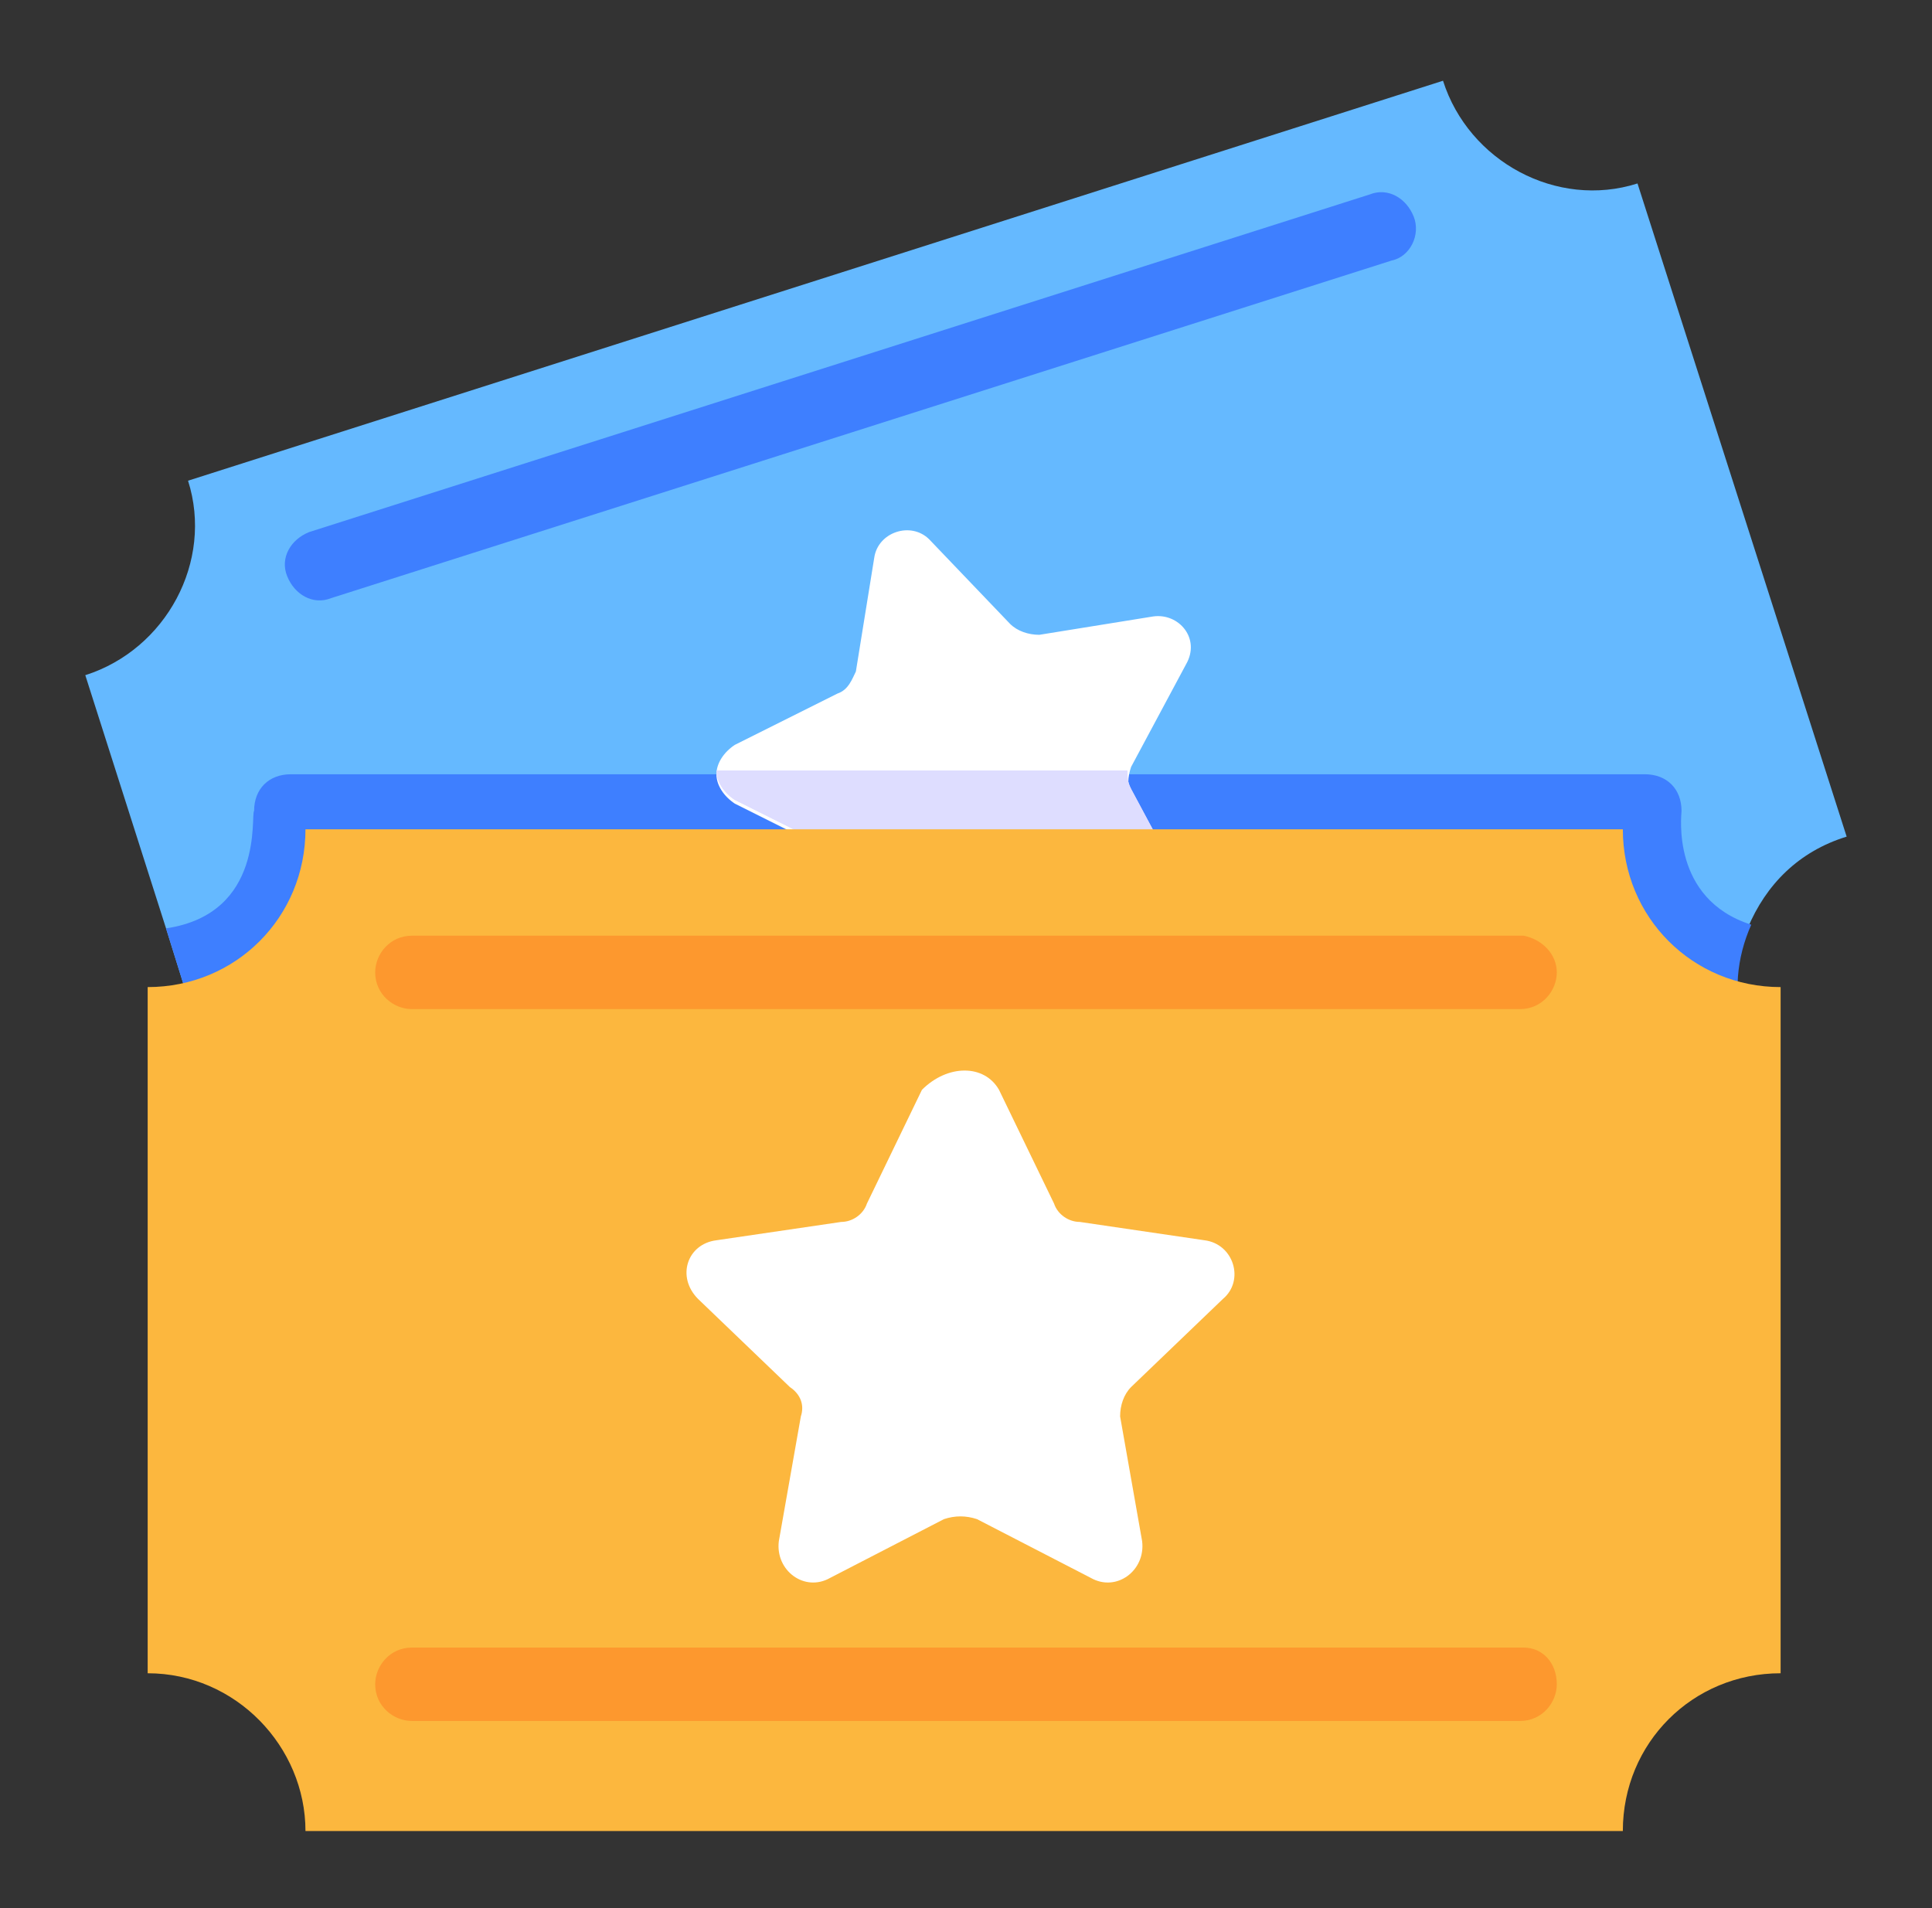
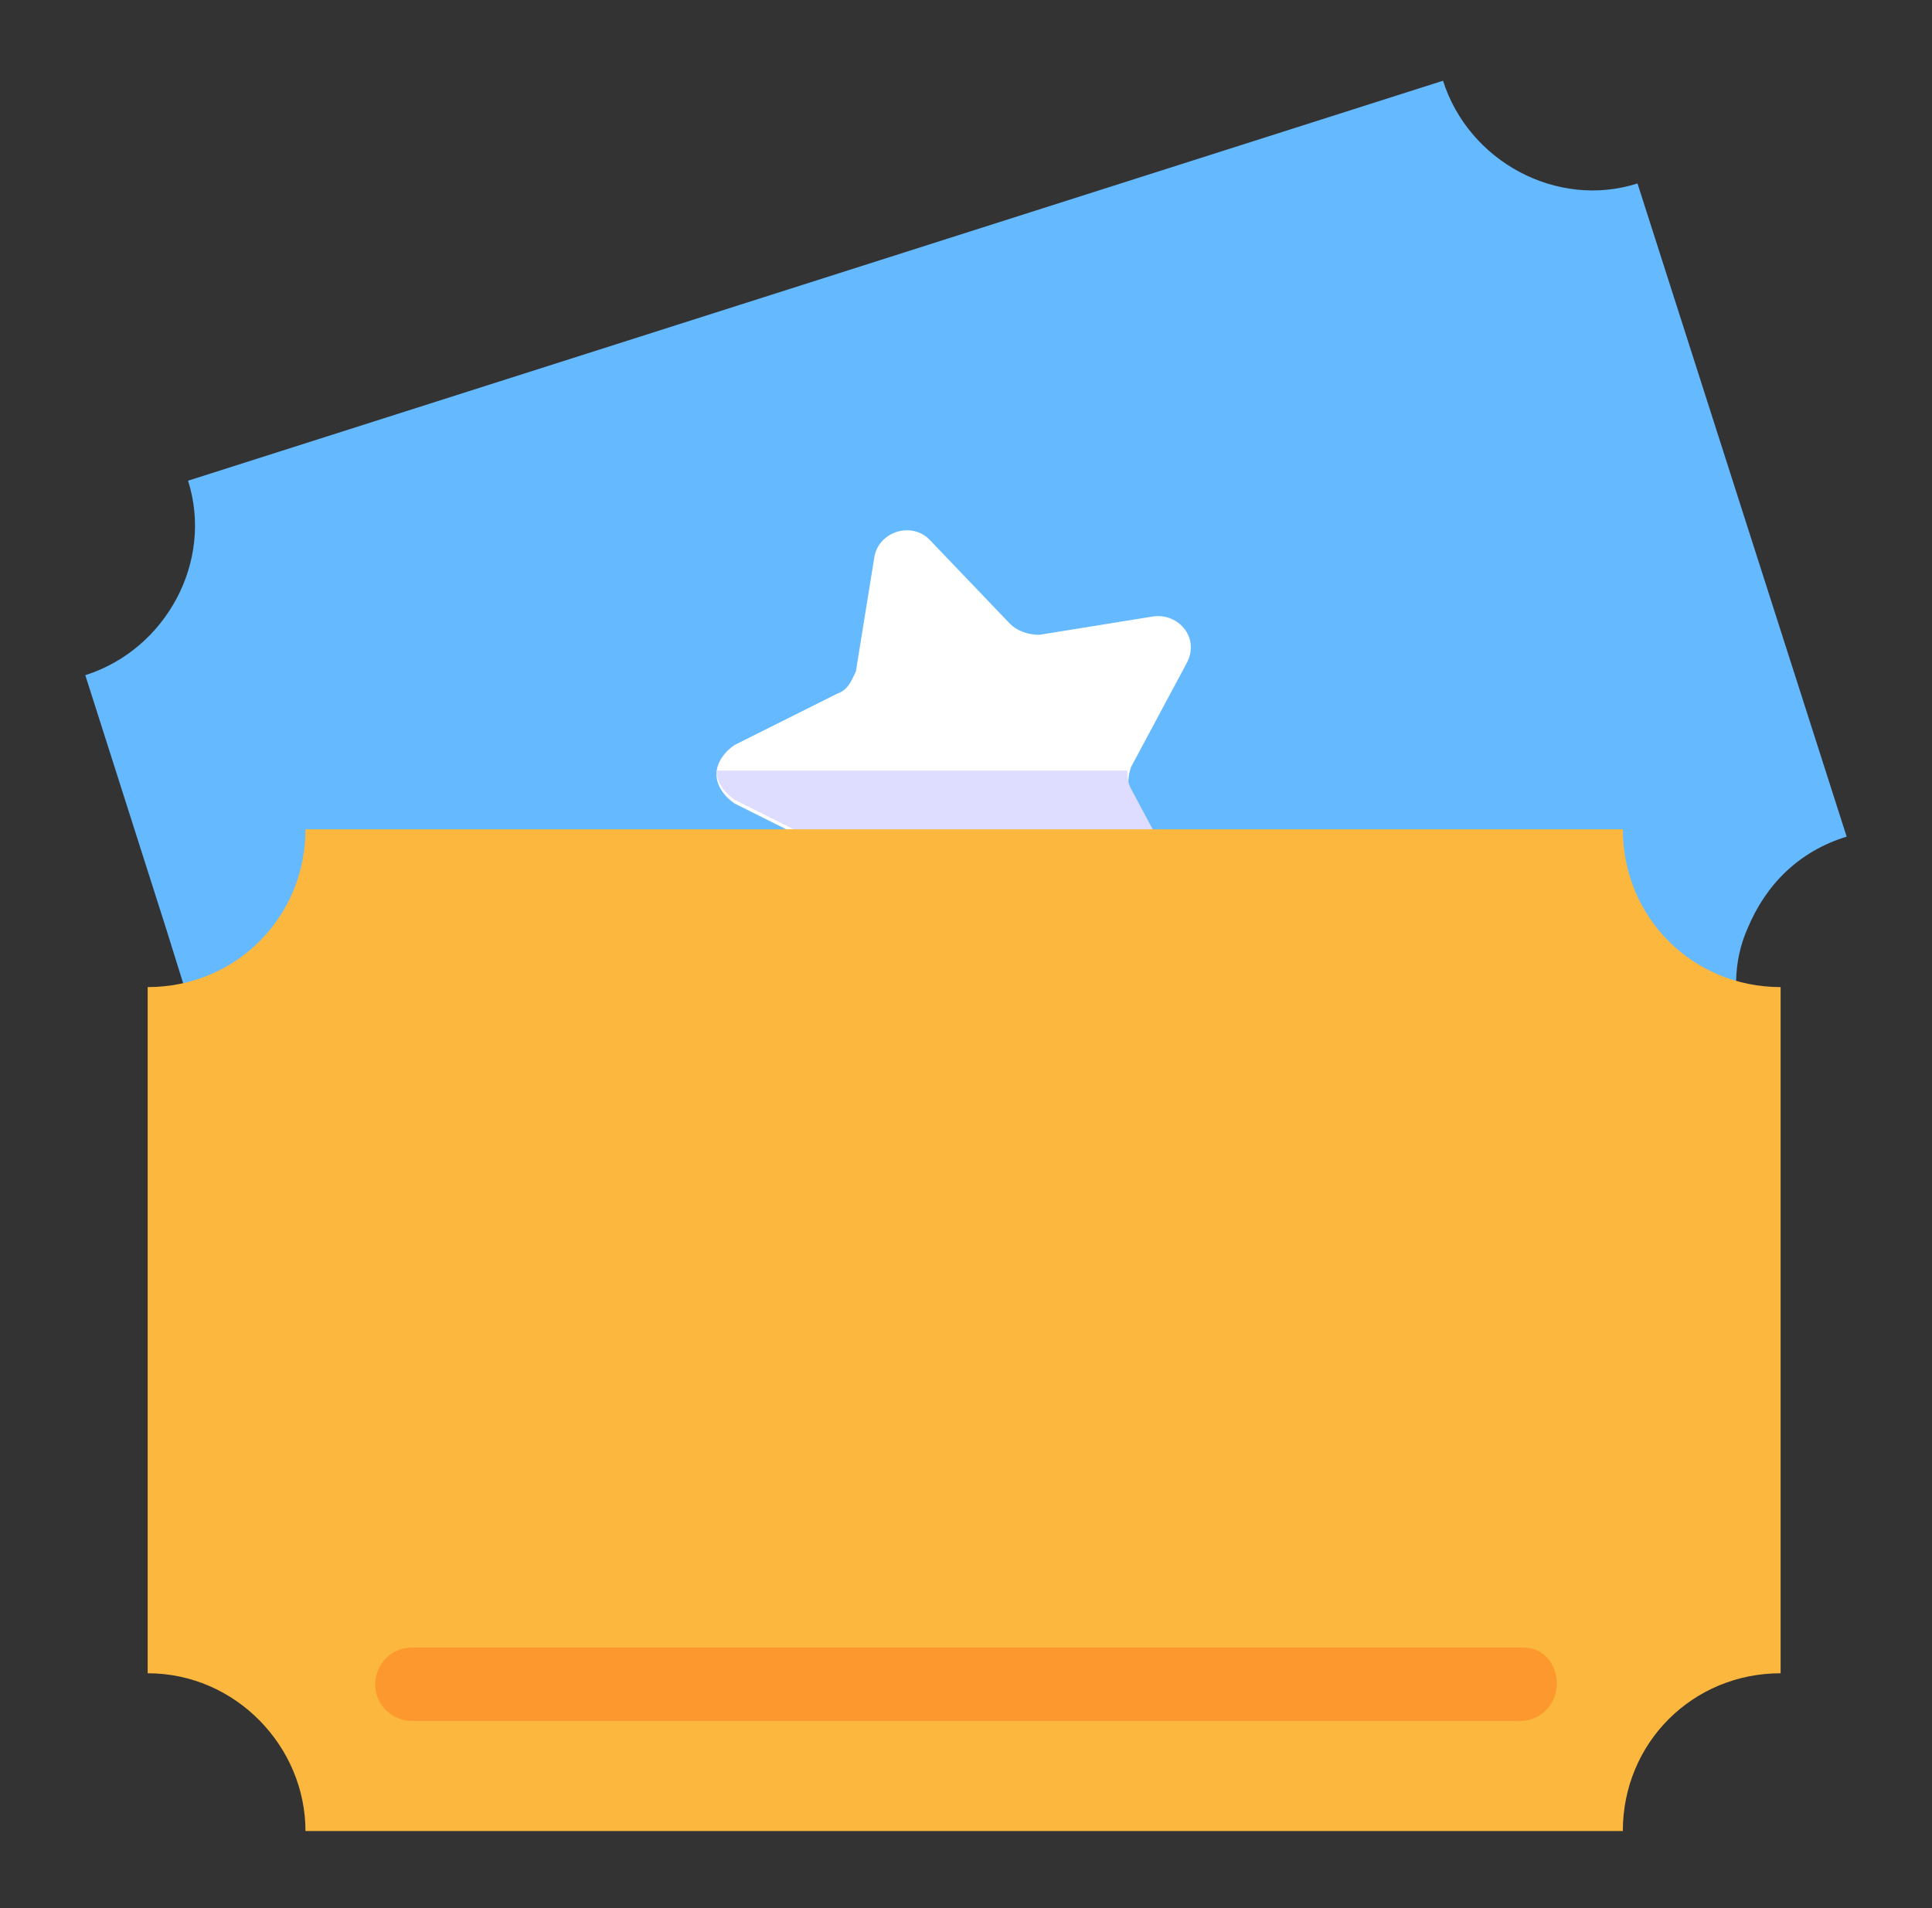
<svg xmlns="http://www.w3.org/2000/svg" width="81" height="80" viewBox="0 0 81 80" fill="none">
  <rect x="0" y="0" width="81" height="80" fill="#333333" stroke="none" />
  <g id="tickets (1) 1">
    <g id="_x39_6">
      <g id="Group">
        <g id="Group_2">
          <path id="Vector" d="M77.422 35.077C75.422 35.692 74.038 37.077 73.269 38.923C72.653 40.308 72.653 41.846 73.115 43.385L20.499 60C19.422 56.615 15.73 54.615 12.192 55.692L6.961 38.923L3.576 28.308C6.961 27.231 8.961 23.538 7.884 20.154L60.499 3.385C61.576 6.769 65.269 8.769 68.653 7.692L77.422 35.077Z" fill="#65B9FF" />
        </g>
        <g id="Group_3">
-           <path id="Vector_2" d="M73.115 43.231L20.499 60C19.422 56.615 15.73 54.615 12.192 55.692L6.961 38.923C11.115 38.308 10.499 34.154 10.653 34C10.653 33.077 11.269 32.462 12.192 32.462H68.961C69.884 32.462 70.499 33.077 70.499 34C70.499 34.154 70.038 37.692 73.422 38.769C72.807 40.154 72.653 41.692 73.115 43.231Z" fill="#3E7FFF" />
-         </g>
+           </g>
        <g id="Group_4">
          <g id="Group_5">
            <path id="Vector_3" d="M49.576 37.538C50.037 38.462 49.268 39.692 48.191 39.538L43.422 38.615C42.96 38.615 42.499 38.615 42.191 39.077L38.806 42.462C38.037 43.231 36.653 42.769 36.499 41.692L35.883 36.923C35.883 36.462 35.576 36.154 35.114 35.846L30.806 33.692C30.345 33.385 30.037 32.923 30.037 32.462C30.037 32 30.345 31.538 30.806 31.231L35.114 29.077C35.576 28.923 35.729 28.462 35.883 28.154L36.653 23.385C36.806 22.308 38.191 21.846 38.96 22.615L42.345 26.154C42.653 26.462 43.114 26.615 43.576 26.615L48.345 25.846C49.422 25.692 50.345 26.769 49.729 27.846L47.422 32.154C47.268 32.615 47.268 32.923 47.422 33.385L49.576 37.538Z" fill="white" />
          </g>
        </g>
        <g id="Group_6">
          <path id="Vector_4" d="M48.191 39.385L43.422 38.462C42.96 38.462 42.499 38.462 42.191 38.923L38.806 42.308C38.037 43.077 36.653 42.615 36.499 41.538L35.883 36.769C35.883 36.308 35.576 36 35.114 35.692L30.806 33.538C30.345 33.231 30.037 32.769 30.037 32.308H47.268C47.268 32.615 47.268 32.769 47.422 33.077L49.729 37.385C50.037 38.462 49.268 39.692 48.191 39.385Z" fill="#DEDDFF" />
        </g>
        <g id="Group_7">
          <g id="Group_8">
-             <path id="Vector_5" d="M48.191 39.385L43.422 38.462C42.96 38.462 42.499 38.462 42.191 38.923L38.806 42.308C38.037 43.077 36.653 42.615 36.499 41.538L35.883 36.769C35.883 36.308 35.576 36 35.114 35.692L30.806 33.538C30.345 33.231 30.037 32.769 30.037 32.308H47.268C47.268 32.615 47.268 32.769 47.422 33.077L49.729 37.385C50.037 38.462 49.268 39.692 48.191 39.385Z" fill="#DEDDFF" />
-           </g>
+             </g>
        </g>
        <g id="Group_9">
          <g id="Group_10">
-             <path id="Vector_6" d="M59.269 9.077C59.576 9.846 59.115 10.769 58.346 10.923L13.884 25.077C13.115 25.385 12.345 24.923 12.038 24.154C11.73 23.385 12.192 22.615 12.961 22.308L57.422 8.154C58.192 7.846 58.961 8.308 59.269 9.077Z" fill="#3E7FFF" />
-           </g>
+             </g>
          <g id="Group_11">
            <path id="Vector_7" d="M68.499 37.846C68.807 38.615 68.345 39.538 67.576 39.692L23.114 53.846C22.345 54.154 21.576 53.692 21.268 52.923C20.961 52.154 21.422 51.385 22.191 51.077L66.499 36.923C67.422 36.615 68.191 37.077 68.499 37.846Z" fill="#E5544C" />
          </g>
        </g>
      </g>
      <g id="Group_12">
        <g id="Group_13">
          <path id="Vector_8" d="M74.653 41.385V70.154C70.961 70.154 68.038 73.077 68.038 76.769H12.807C12.807 73.231 9.884 70.154 6.191 70.154V41.385C9.884 41.385 12.807 38.462 12.807 34.769H68.038C68.038 38.462 70.961 41.385 74.653 41.385Z" fill="#FCB73E" />
        </g>
      </g>
      <g id="Group_14">
        <g id="Group_15">
          <g id="Group_16">
-             <path id="Vector_9" d="M41.884 45.692L44.192 50.462C44.346 50.923 44.807 51.231 45.269 51.231L50.499 52C51.73 52.154 52.192 53.692 51.269 54.462L47.422 58.154C47.115 58.462 46.961 58.923 46.961 59.385L47.884 64.615C48.038 65.846 46.807 66.769 45.73 66.154L40.961 63.692C40.499 63.538 40.038 63.538 39.576 63.692L34.807 66.154C33.73 66.769 32.499 65.846 32.653 64.615L33.576 59.385C33.73 58.923 33.576 58.462 33.115 58.154L29.269 54.462C28.346 53.538 28.807 52.154 30.038 52L35.269 51.231C35.73 51.231 36.192 50.923 36.346 50.462L38.653 45.692C39.73 44.615 41.269 44.615 41.884 45.692Z" fill="white" />
-           </g>
+             </g>
        </g>
        <g id="Group_17">
          <g id="Group_18">
-             <path id="Vector_10" d="M65.269 40.769C65.269 41.538 64.653 42.308 63.73 42.308H17.269C16.5 42.308 15.73 41.692 15.73 40.769C15.73 40 16.346 39.231 17.269 39.231H63.884C64.654 39.385 65.269 40 65.269 40.769Z" fill="#FD982E" />
-           </g>
+             </g>
        </g>
        <g id="Group_19">
          <g id="Group_20">
            <path id="Vector_11" d="M65.269 70.615C65.269 71.385 64.653 72.154 63.73 72.154H17.269C16.5 72.154 15.73 71.538 15.73 70.615C15.73 69.846 16.346 69.077 17.269 69.077H63.884C64.654 69.077 65.269 69.692 65.269 70.615Z" fill="#FD982E" />
          </g>
        </g>
      </g>
    </g>
  </g>
</svg>